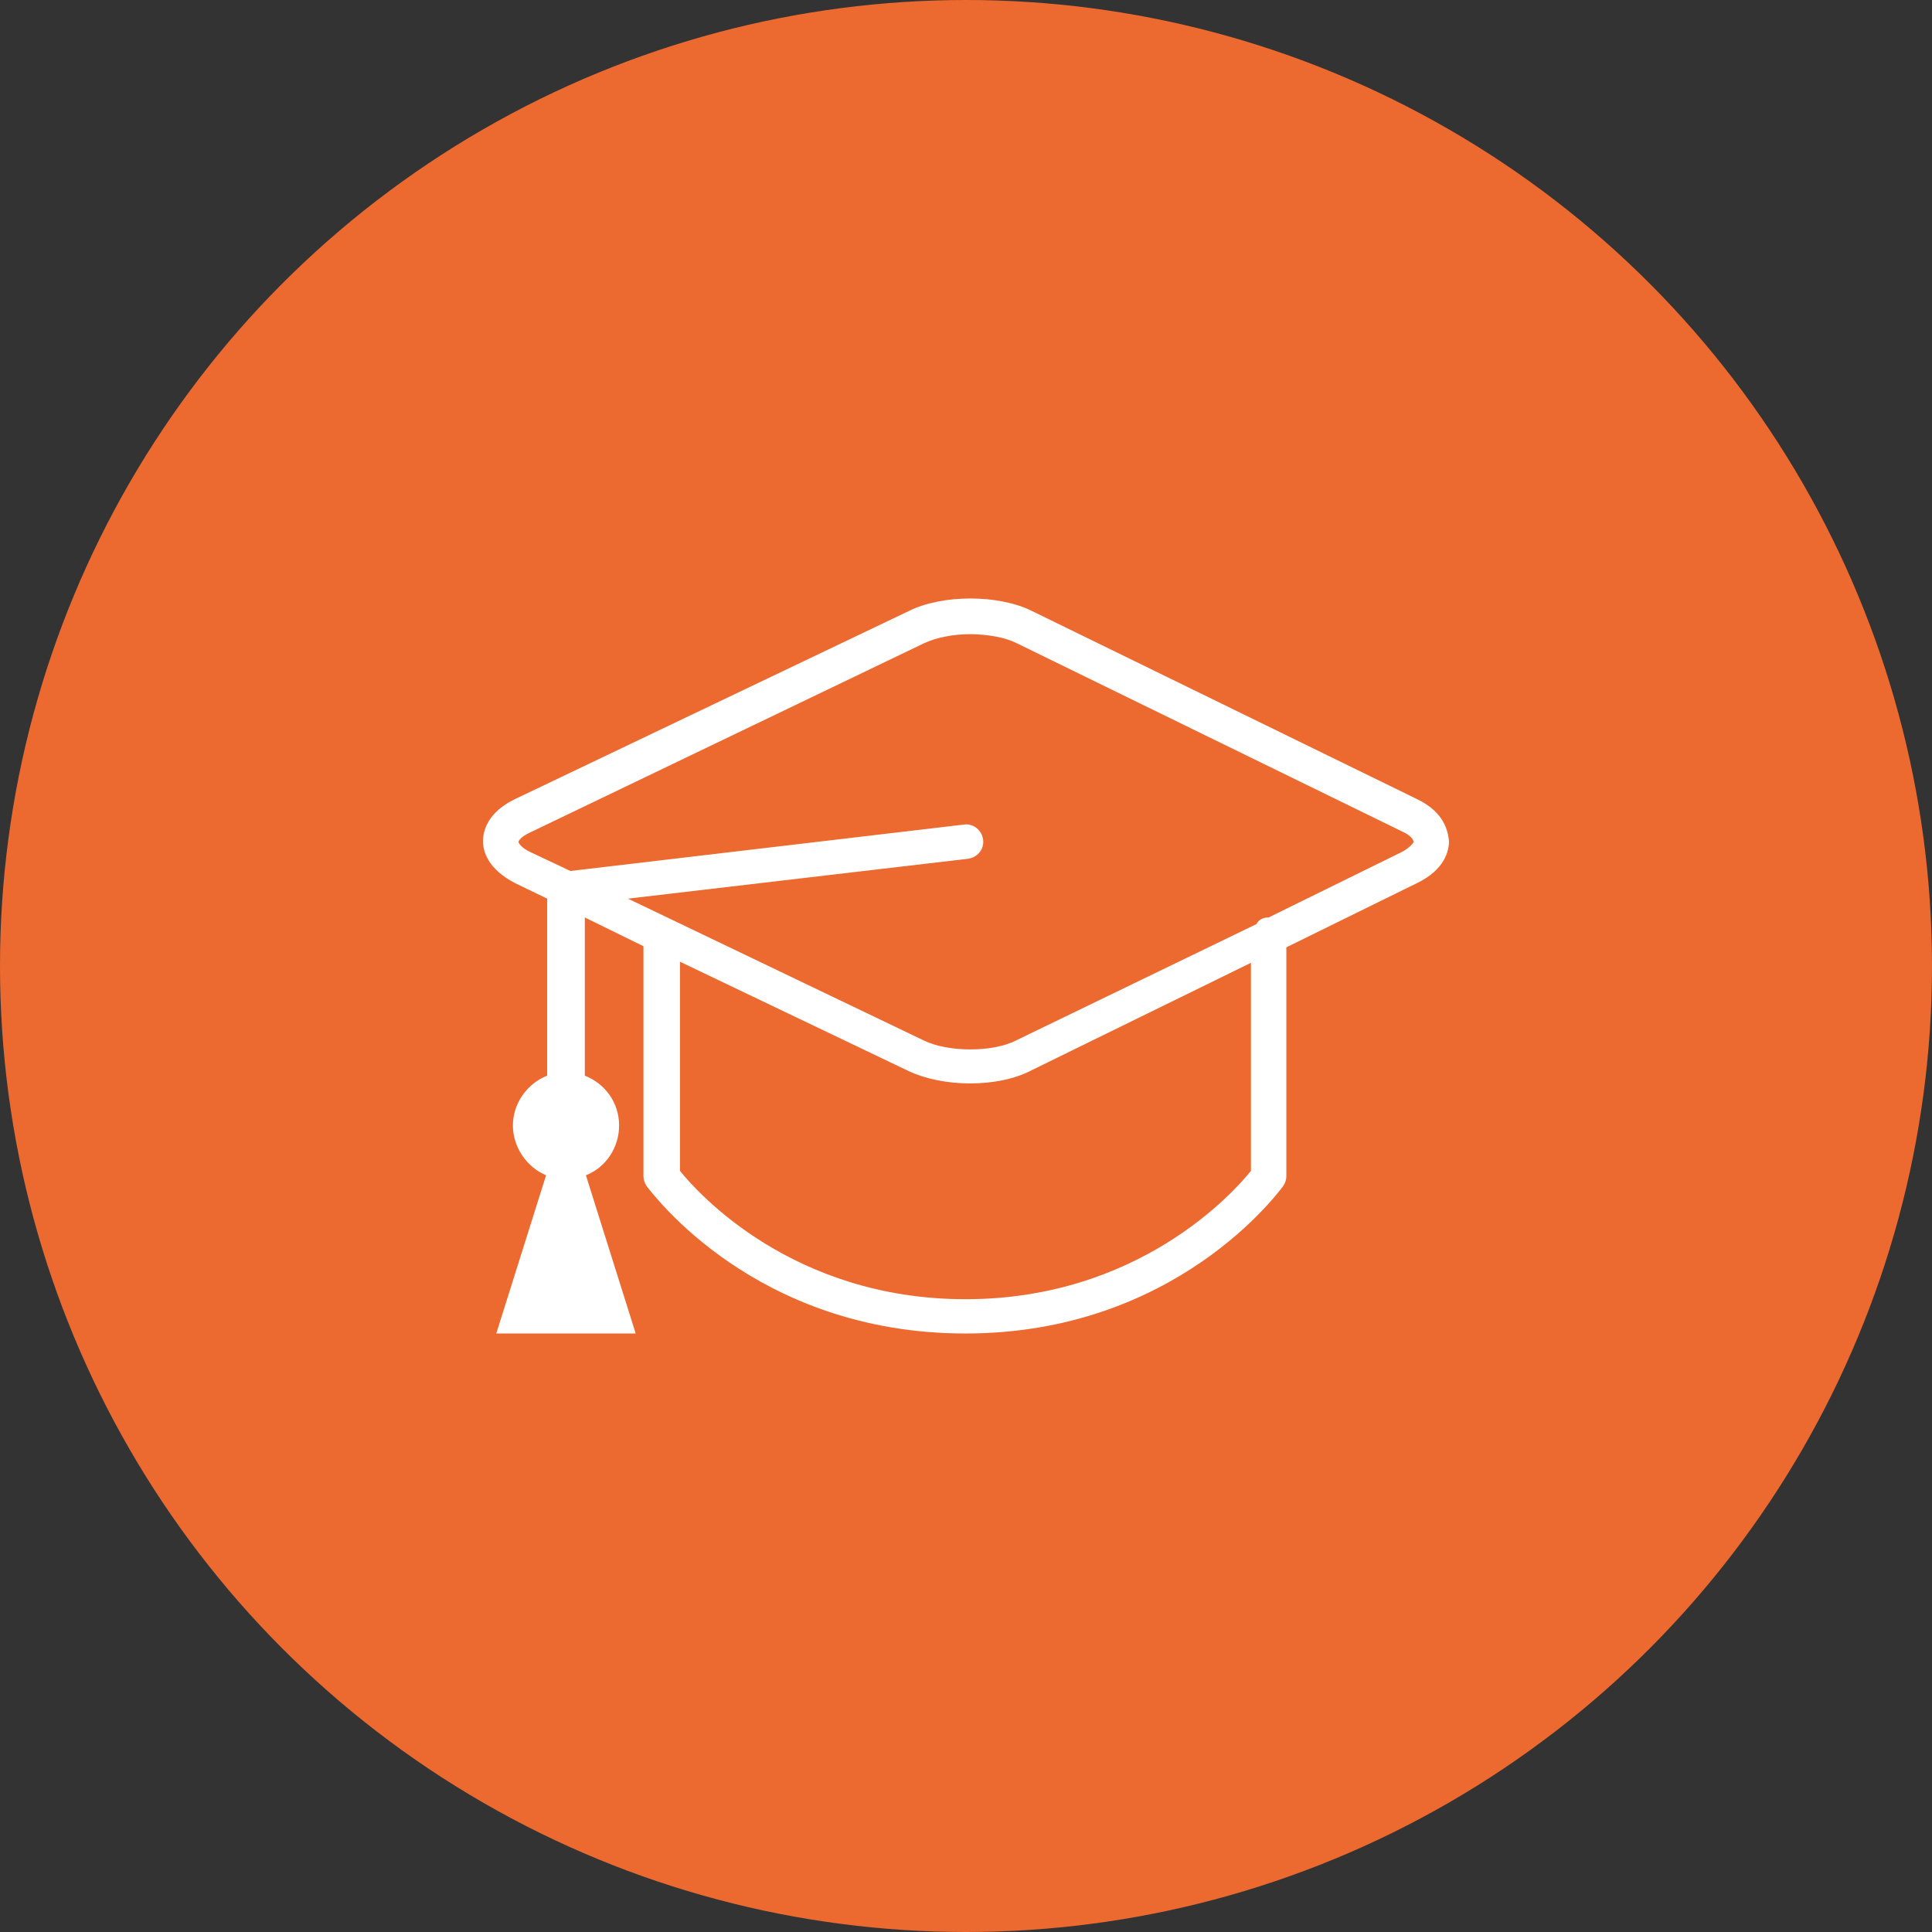
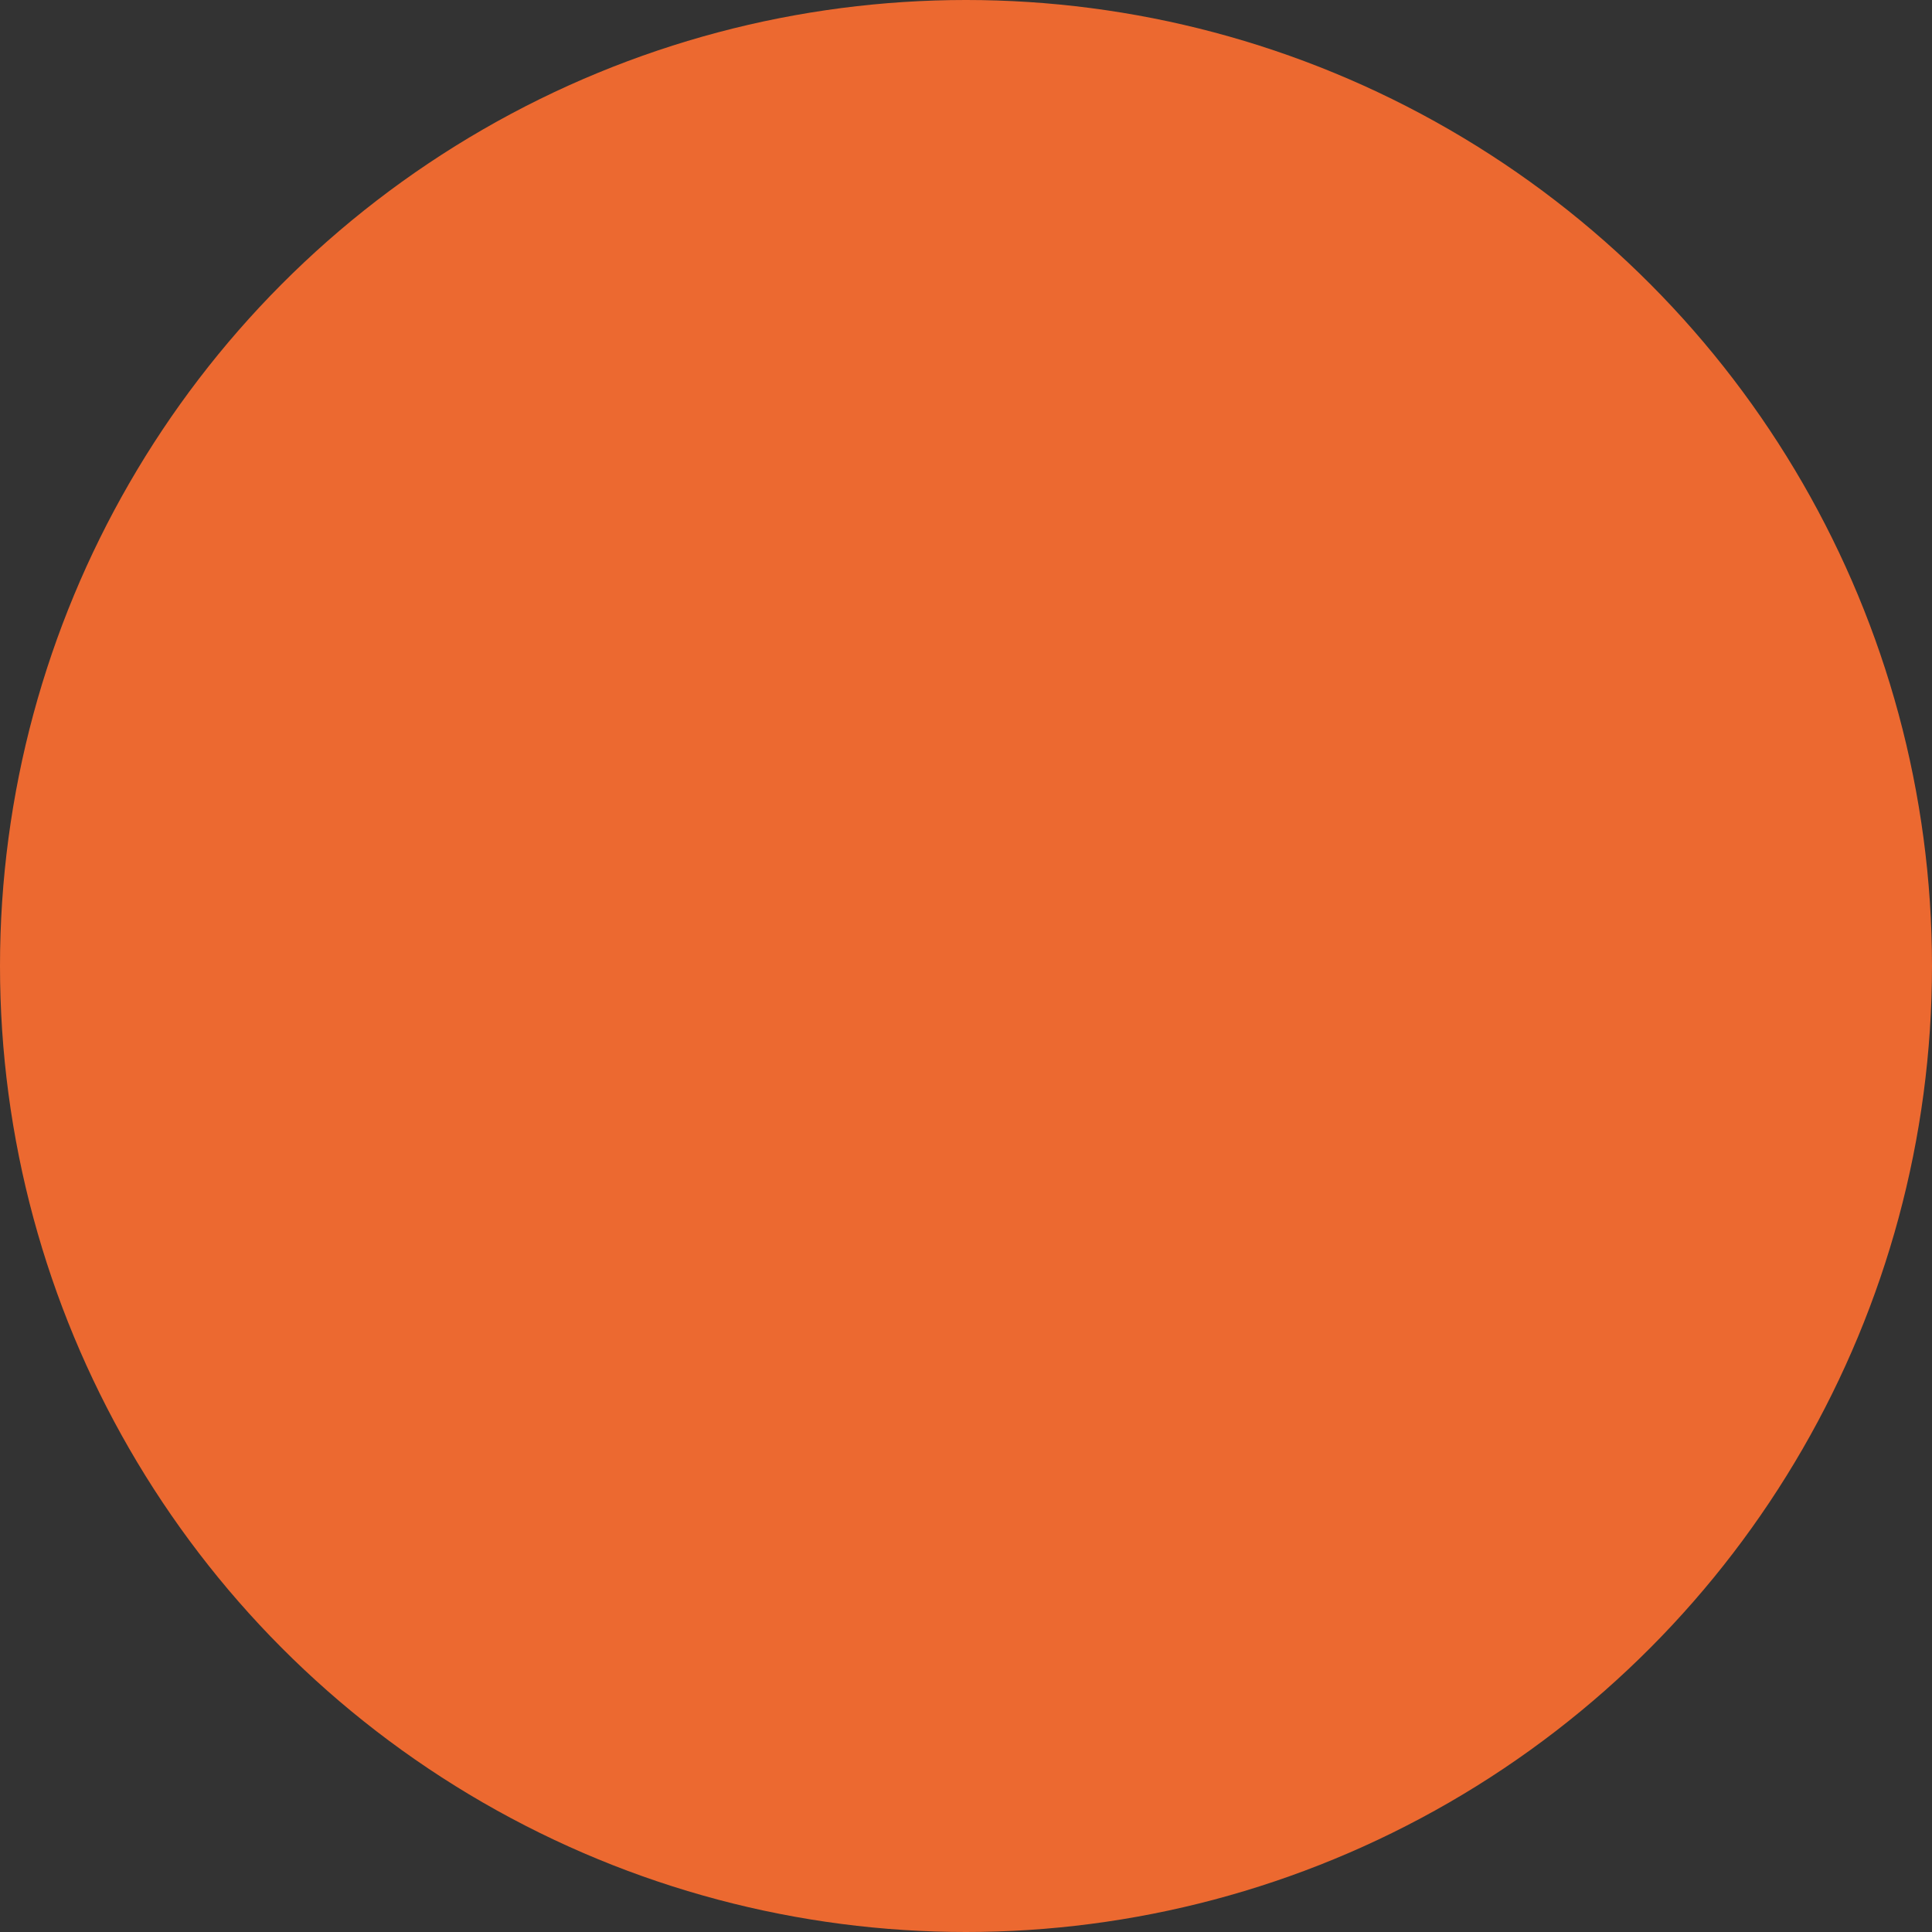
<svg xmlns="http://www.w3.org/2000/svg" width="60" height="60" viewBox="0 0 60 60" fill="none">
  <rect x="0" y="0" width="60" height="60" fill="#333333" stroke="none" />
  <circle cx="30" cy="30" r="30" fill="#EC6930" />
-   <path d="M44.003 24.815L32.045 18.973C31.014 18.458 29.261 18.458 28.23 18.973L15.997 24.815C15.137 25.228 15 25.812 15 26.121C15 26.43 15.137 26.98 15.997 27.427L16.993 27.908V33.406C16.375 33.647 15.928 34.265 15.928 34.953C15.928 35.64 16.375 36.258 16.959 36.499L15.412 41.413H19.742L18.196 36.499C18.814 36.258 19.227 35.64 19.227 34.953C19.227 34.231 18.78 33.647 18.162 33.406V28.492L19.983 29.386V36.533C19.983 36.636 20.017 36.74 20.086 36.843C20.258 37.049 23.454 41.413 29.983 41.413C36.512 41.413 39.708 37.014 39.845 36.843C39.914 36.74 39.949 36.636 39.949 36.533V29.42L44.003 27.427C44.862 27.015 45 26.43 45 26.121C44.966 25.812 44.862 25.228 44.003 24.815ZM38.849 36.362C38.299 37.049 35.344 40.348 29.983 40.348C24.622 40.348 21.667 37.049 21.117 36.362V29.867L28.23 33.269C28.746 33.509 29.433 33.647 30.12 33.647C30.842 33.647 31.529 33.509 32.045 33.234L38.849 29.901V36.362ZM43.522 26.465L39.399 28.492C39.227 28.492 39.089 28.561 39.021 28.698L31.564 32.307C30.842 32.685 29.433 32.685 28.677 32.307L19.502 27.908L30.052 26.671C30.361 26.637 30.567 26.362 30.533 26.087C30.498 25.777 30.223 25.571 29.948 25.606L17.715 27.049L16.478 26.465C16.168 26.327 16.1 26.155 16.1 26.155C16.1 26.121 16.168 25.984 16.478 25.846L28.711 19.97C29.089 19.798 29.605 19.695 30.12 19.695C30.67 19.695 31.22 19.798 31.564 19.97L43.522 25.812C43.832 25.949 43.9 26.087 43.9 26.155C43.9 26.155 43.797 26.327 43.522 26.465Z" fill="white" />
</svg>